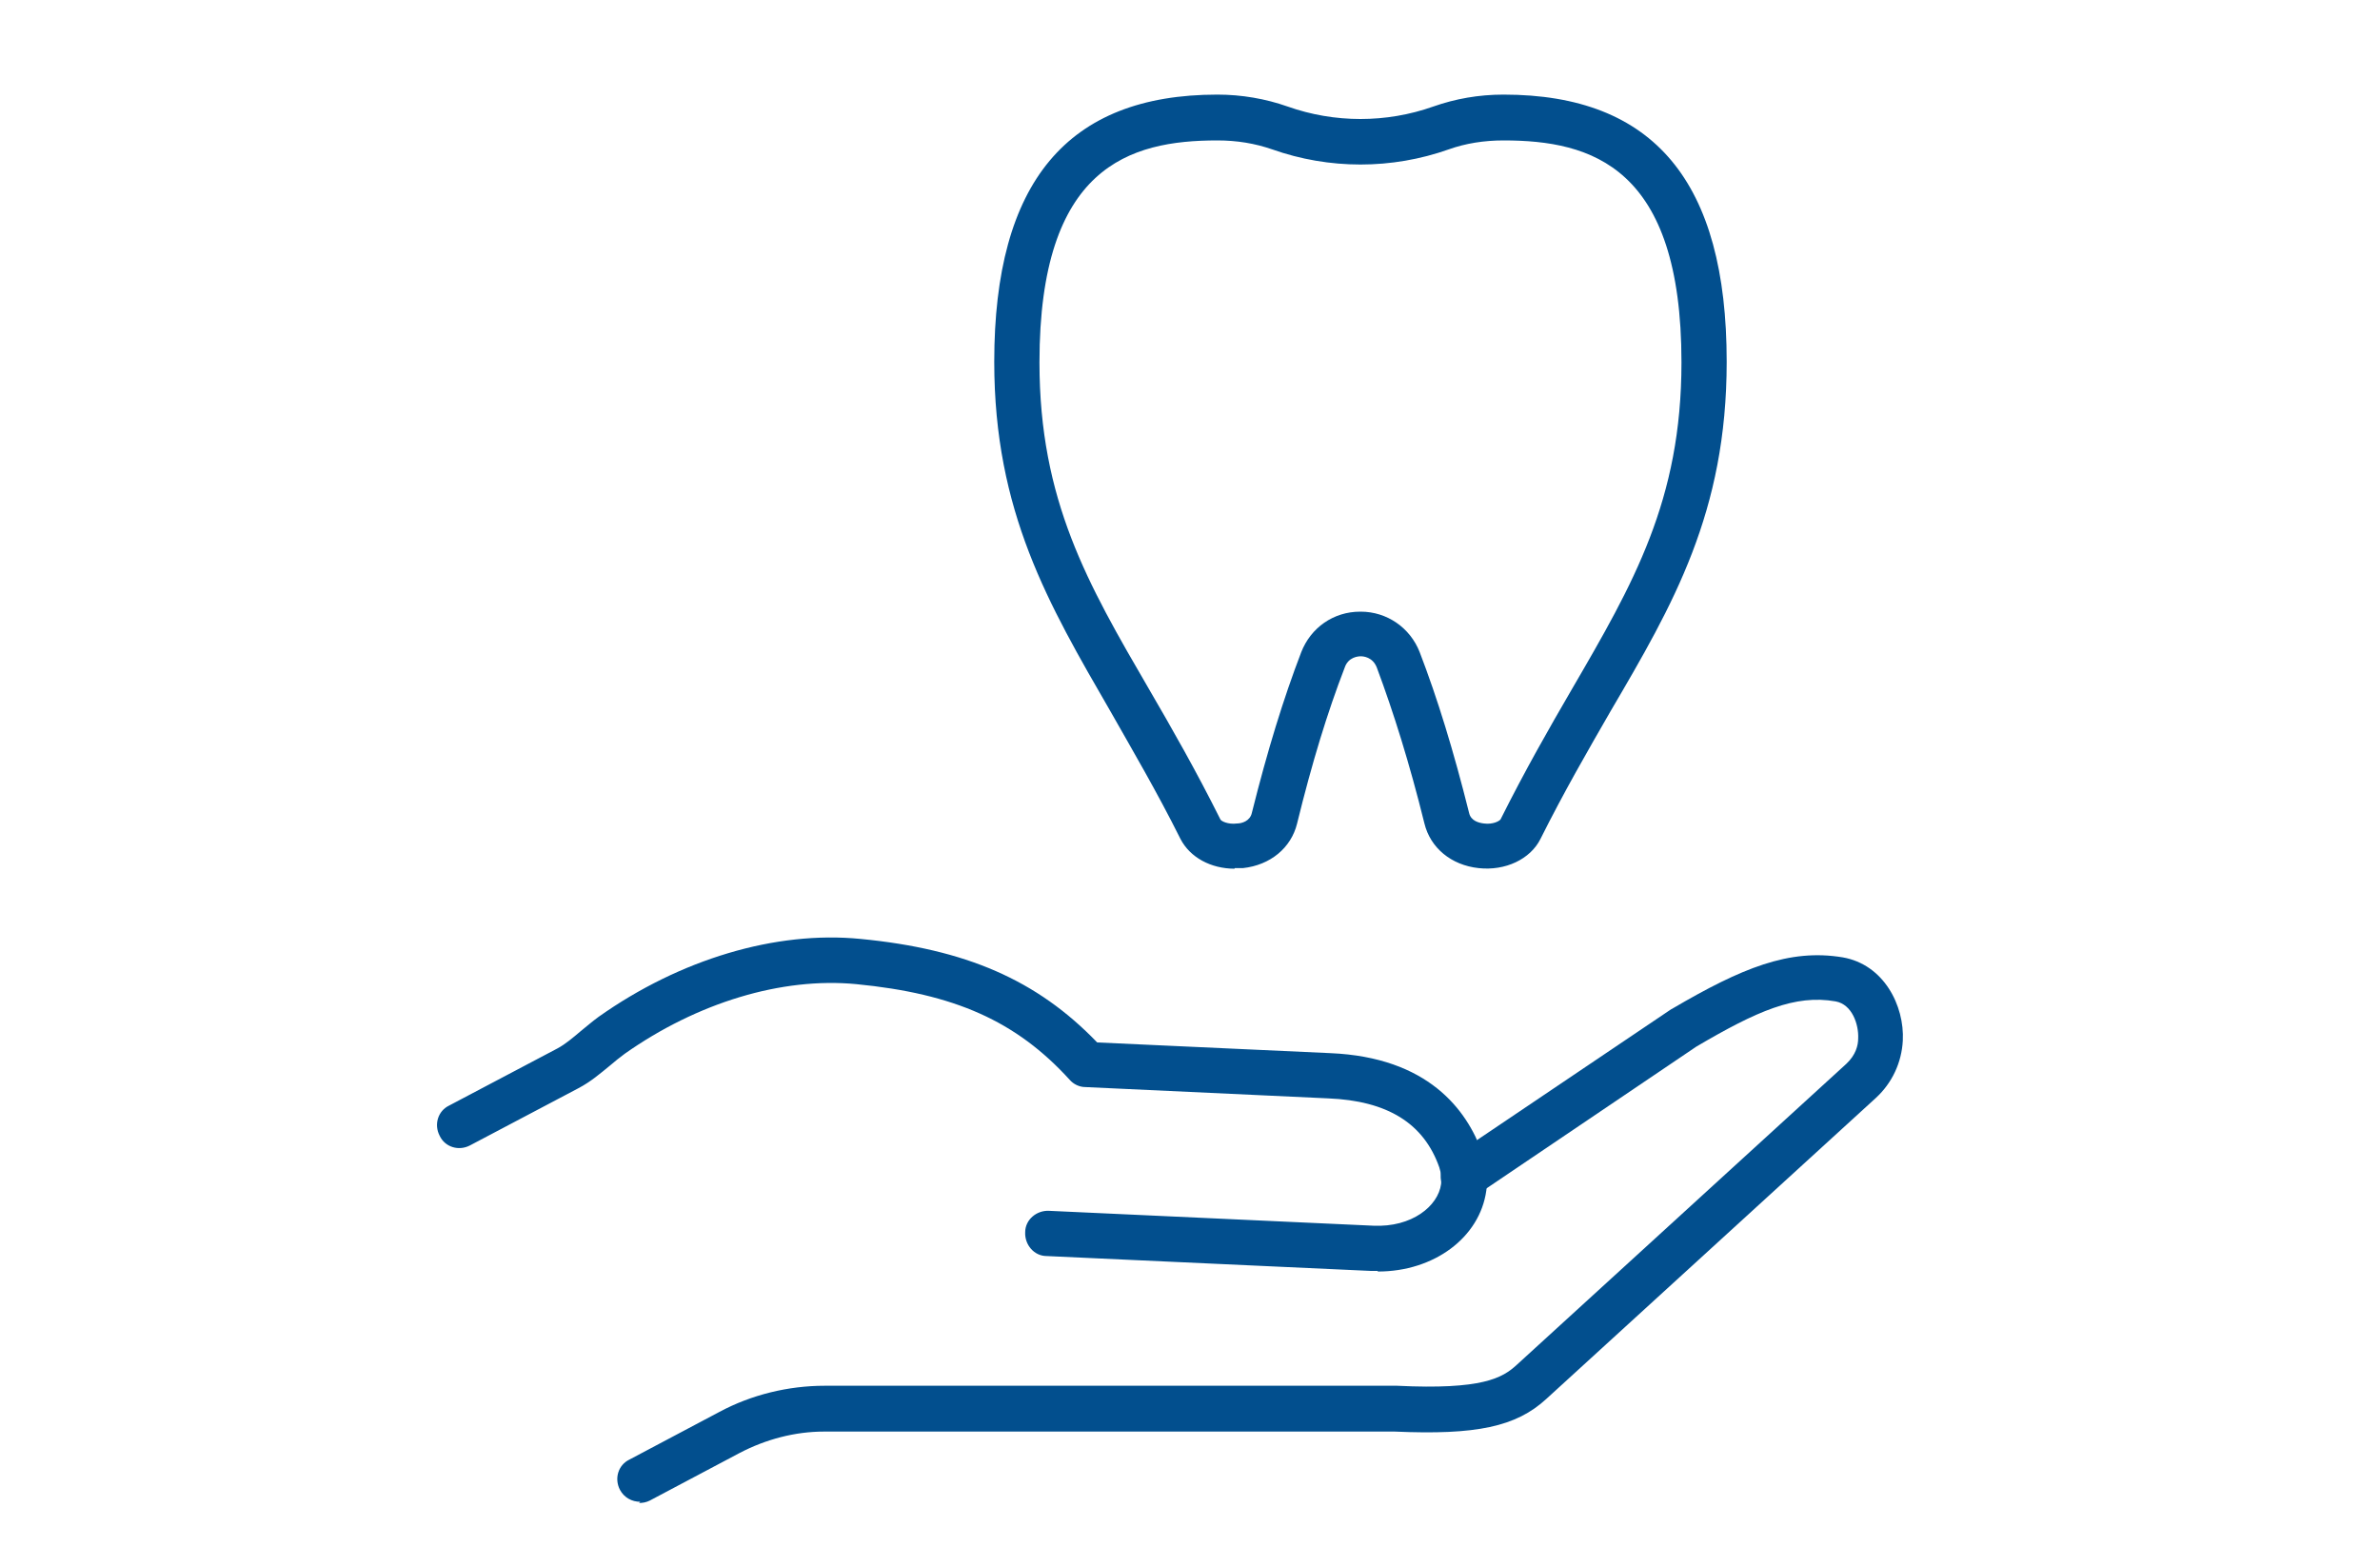
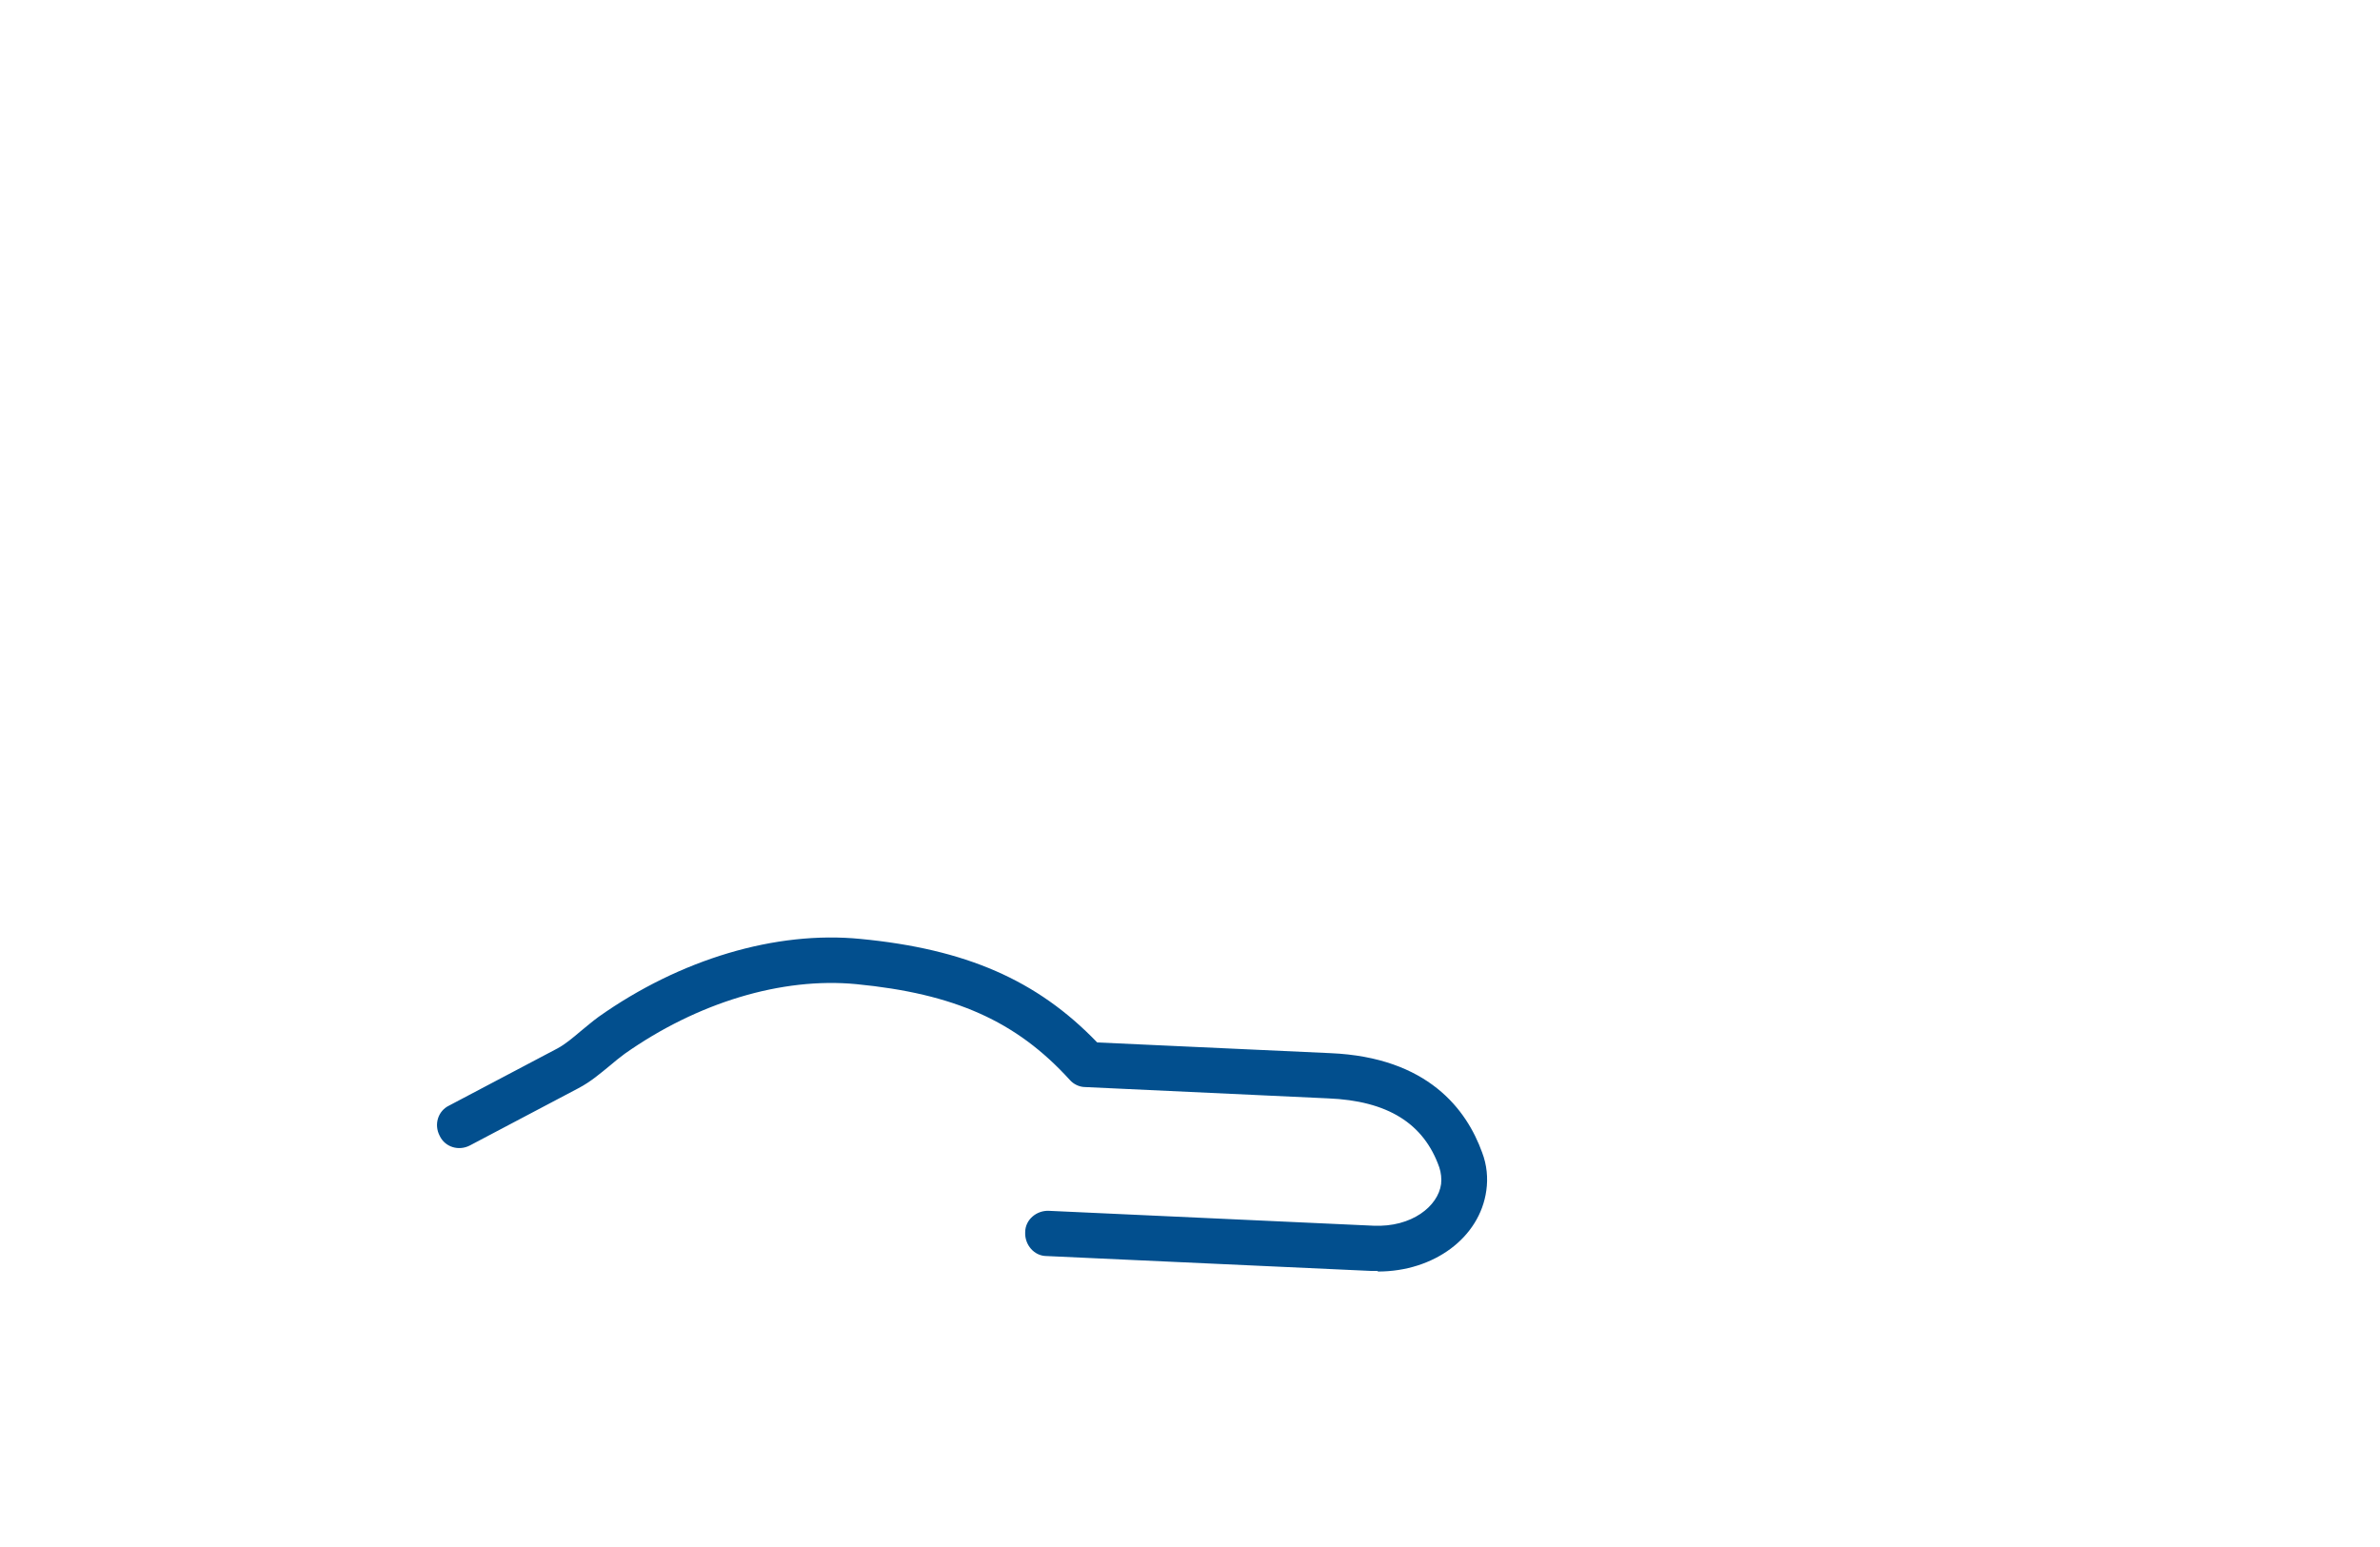
<svg xmlns="http://www.w3.org/2000/svg" version="1.1" viewBox="0 0 40 26">
  <defs>
    <style>
      .cls-1 {
        fill: #024f8e;
      }
    </style>
  </defs>
  <g>
    <g id="_レイヤー_1" data-name="レイヤー_1">
      <g>
        <g>
-           <path class="cls-1" d="M10.76,25.24c-.14,0-.27-.07-.34-.2-.1-.19-.03-.42.16-.51l1.51-.8c.54-.29,1.16-.44,1.77-.44h9.6s.01,0,.02,0c1.43.07,1.77-.13,2.01-.35l5.54-5.06c.16-.15.2-.31.2-.43.01-.23-.1-.57-.38-.62-.68-.12-1.32.16-2.34.76l-3.7,2.5c-.17.12-.41.07-.53-.1-.12-.17-.07-.41.1-.53l3.71-2.5s.01,0,.02-.01c1.16-.68,1.96-1.01,2.86-.86.69.12,1.04.81,1.01,1.4-.02.37-.18.71-.45.96l-5.54,5.06c-.51.47-1.18.61-2.55.55h-9.59c-.49,0-.98.13-1.42.36l-1.51.8c-.06.03-.12.04-.18.04Z" />
          <path class="cls-1" d="M23.15,21.36s-.07,0-.11,0l-5.45-.25c-.21,0-.37-.19-.36-.4,0-.21.19-.37.4-.36l5.45.25c.65.03,1.09-.33,1.14-.7.01-.09,0-.19-.03-.28-.26-.74-.87-1.12-1.87-1.16l-4.08-.19c-.1,0-.2-.05-.26-.12-.9-.99-1.94-1.45-3.59-1.61-1.25-.12-2.67.31-3.89,1.17-.08.06-.17.13-.25.2-.16.13-.32.27-.53.38l-1.82.96c-.19.1-.42.03-.51-.16-.1-.19-.03-.42.16-.51l1.82-.96c.13-.07.26-.18.39-.29.1-.08.19-.16.3-.24,1.37-.97,2.98-1.45,4.4-1.31,1.77.17,2.97.69,3.98,1.74l3.92.18c1.64.07,2.29.95,2.55,1.67.08.21.1.43.07.64-.11.79-.88,1.36-1.82,1.36Z" />
        </g>
-         <path class="cls-1" d="M20.75,14.6c-.4,0-.75-.19-.91-.5-.4-.8-.8-1.48-1.18-2.15-1.04-1.8-1.95-3.35-1.95-5.87,0-3.02,1.23-4.49,3.75-4.49.41,0,.81.07,1.18.2.79.28,1.66.28,2.45,0,.37-.13.76-.2,1.18-.2,2.53,0,3.75,1.47,3.75,4.49,0,2.53-.9,4.08-1.95,5.87-.38.66-.78,1.35-1.18,2.15-.17.34-.59.54-1.04.49-.46-.05-.81-.34-.91-.75-.25-1.01-.52-1.87-.8-2.62-.07-.18-.23-.19-.27-.19s-.21.01-.27.19c-.29.75-.55,1.6-.8,2.62-.1.41-.45.7-.91.75-.05,0-.09,0-.14,0ZM22.87,10.28c.44,0,.83.27.99.68.3.78.57,1.66.83,2.7.03.14.17.17.25.18.15.02.26-.04.28-.07.41-.82.81-1.52,1.2-2.19,1.03-1.77,1.84-3.17,1.84-5.49,0-3.29-1.51-3.73-2.99-3.73-.33,0-.64.05-.92.15-.96.34-2.01.34-2.97,0-.29-.1-.59-.15-.92-.15-1.48,0-2.99.44-2.99,3.73,0,2.32.81,3.72,1.84,5.49.39.67.79,1.37,1.2,2.19.01.03.13.09.28.07.08,0,.22-.04.25-.18.26-1.04.53-1.92.83-2.7.16-.41.54-.68.99-.68Z" />
      </g>
    </g>
  </g>
</svg>